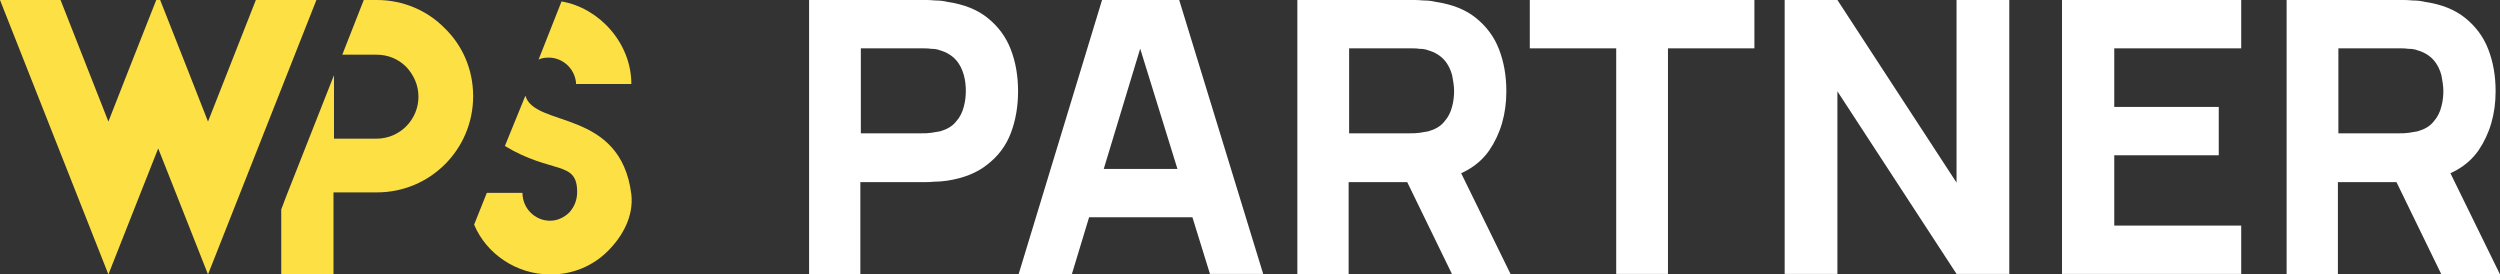
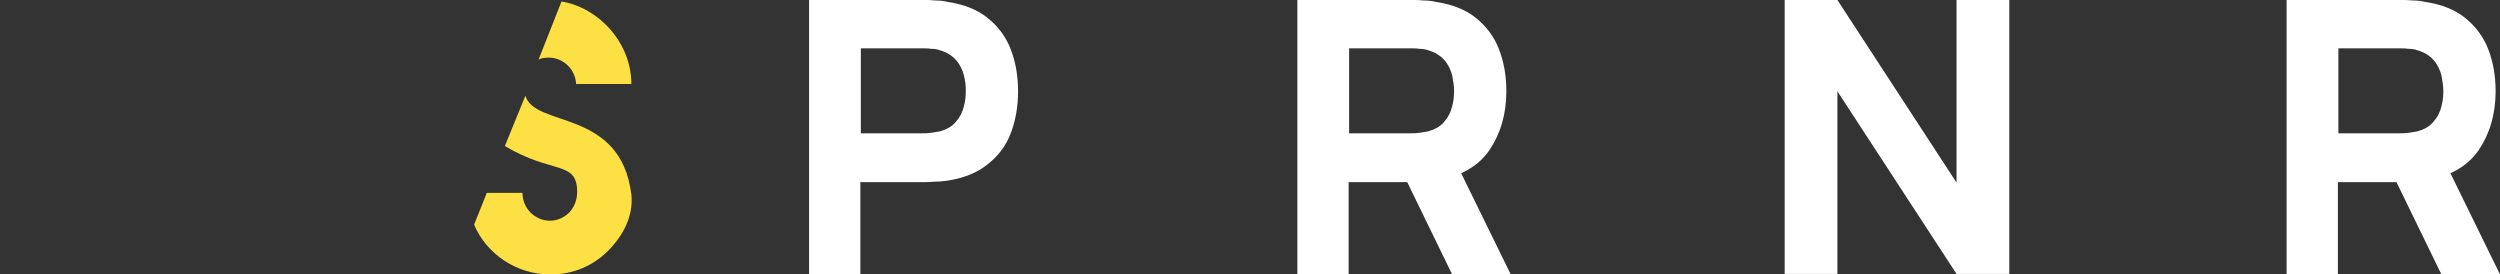
<svg xmlns="http://www.w3.org/2000/svg" version="1.1" id="Layer_1" x="0px" y="0px" viewBox="0 0 512 56.2" style="enable-background:new 0 0 512 56.2;" xml:space="preserve">
  <rect x="0" y="0" width="512" height="56.2" fill="#333333" stroke="none" />
  <style type="text/css">
	.st0{fill-rule:evenodd;clip-rule:evenodd;fill:#FDE144;}
	.st1{fill:#FFFFFF;}
</style>
  <g>
    <g>
-       <polygon class="st0" points="64.8,0 48.8,40.5 42.6,56.2 36.4,40.5 32.4,30.4 28.4,40.5 22.2,56.2 16,40.5 0,0 12.4,0 22.2,24.9     26.2,14.7 32,0 32.8,0 38.6,14.7 42.6,24.9 52.4,0   " />
-       <path class="st0" d="M96.9,19.7c0,10.9-8.8,19.7-19.7,19.7h-8.9v16.9H57.6V42.9l0.9-2.4l9.9-25.1v13h8.7c4.8,0,8.6-3.9,8.6-8.6    c0-2.4-1-4.5-2.5-6.1c-1.6-1.6-3.7-2.5-6.1-2.5h-7L74.5,0h2.7c5.4,0,10.4,2.2,13.9,5.8C94.7,9.3,96.9,14.2,96.9,19.7z" />
      <path class="st0" d="M129.3,17.2H118v0.3c0-3.2-2.6-5.7-5.6-5.7h-0.1c-0.7,0-1.4,0.1-2,0.4L115,0.3    C122.7,1.6,129.3,8.8,129.3,17.2z" />
      <path class="st0" d="M129.3,39.8c0.5,4.5-1.8,8.6-4.8,11.6s-7.1,4.8-11.6,4.8h-0.3c-6.8,0-13-4.2-15.5-10.2l2.6-6.5h7.3    c0,3.2,2.6,5.7,5.6,5.7h0.1c1.5,0,2.9-0.7,3.9-1.7c1-1.1,1.6-2.5,1.6-4.2c0-6.5-5.2-3.6-14.8-9.4l4.2-10.3    C109.5,26.2,127.1,22.2,129.3,39.8z" />
    </g>
    <g>
      <path class="st1" d="M165.7,56.2V0h23.7c0.5,0,1.3,0,2.2,0.1c0.9,0,1.7,0.1,2.5,0.3c3.4,0.5,6.1,1.6,8.2,3.3    c2.1,1.7,3.7,3.8,4.7,6.4s1.5,5.4,1.5,8.6c0,3.1-0.5,6-1.5,8.6s-2.6,4.7-4.8,6.4c-2.1,1.7-4.9,2.8-8.2,3.3    c-0.7,0.1-1.6,0.2-2.5,0.2c-0.9,0.1-1.7,0.1-2.2,0.1h-13.1v19L165.7,56.2L165.7,56.2z M176.3,27.3h12.6c0.5,0,1.1,0,1.8-0.1    c0.6-0.1,1.2-0.2,1.8-0.3c1.4-0.4,2.5-1,3.3-2c0.8-0.9,1.3-1.9,1.6-3.1c0.3-1.1,0.4-2.2,0.4-3.2s-0.1-2.1-0.4-3.2    c-0.3-1.1-0.8-2.2-1.6-3.1s-1.9-1.6-3.3-2c-0.5-0.2-1.1-0.3-1.8-0.3c-0.6-0.1-1.2-0.1-1.8-0.1h-12.6V27.3z" />
-       <path class="st1" d="M208.6,56.2L225.7,0h15.8l17.2,56.1h-10.9L232.5,6.7h2l-15,49.5H208.6z M218.8,44.5v-9.9h29.6v9.9H218.8z" />
      <path class="st1" d="M265.7,56.2V0h23.7c0.5,0,1.3,0,2.2,0.1c0.9,0,1.7,0.1,2.5,0.3c3.4,0.5,6.1,1.6,8.2,3.3s3.7,3.8,4.7,6.4    s1.5,5.4,1.5,8.6c0,4.7-1.2,8.7-3.5,12.1c-2.3,3.3-6,5.4-11,6.2l-4.7,0.3h-13.1v19L265.7,56.2L265.7,56.2z M276.3,27.3h12.6    c0.5,0,1.1,0,1.8-0.1c0.6-0.1,1.2-0.2,1.8-0.3c1.4-0.4,2.5-1,3.3-2c0.8-0.9,1.3-1.9,1.6-3.1c0.3-1.1,0.4-2.2,0.4-3.2    s-0.2-2.1-0.4-3.2c-0.3-1.1-0.8-2.2-1.6-3.1c-0.8-0.9-1.9-1.6-3.3-2c-0.5-0.2-1.1-0.3-1.8-0.3c-0.6-0.1-1.2-0.1-1.8-0.1h-12.6    V27.3z M297.4,56.2l-11.1-22.8l10.9-2.1l12.2,24.9H297.4z" />
-       <path class="st1" d="M331,56.2V9.9h-17.7V0h46v9.9h-17.7v46.2H331V56.2z" />
      <path class="st1" d="M365.5,56.2V0h10.8l24.4,37.4V0h10.8v56.1h-10.8l-24.4-37.4v37.4h-10.8V56.2z" />
-       <path class="st1" d="M422.3,56.2V0H459v9.9h-26v12h21.4v9.9H433v14.4h26v9.9h-36.7V56.2z" />
      <path class="st1" d="M468.3,56.2V0H492c0.5,0,1.3,0,2.2,0.1c0.9,0,1.7,0.1,2.5,0.3c3.4,0.5,6.1,1.6,8.2,3.3s3.7,3.8,4.7,6.4    s1.5,5.4,1.5,8.6c0,4.7-1.2,8.7-3.5,12.1c-2.3,3.3-6,5.4-11,6.2l-4.7,0.3h-13.1v19L468.3,56.2L468.3,56.2z M478.9,27.3h12.6    c0.5,0,1.1,0,1.8-0.1c0.6-0.1,1.2-0.2,1.8-0.3c1.4-0.4,2.5-1,3.3-2c0.8-0.9,1.3-1.9,1.6-3.1c0.3-1.1,0.4-2.2,0.4-3.2    s-0.2-2.1-0.4-3.2c-0.3-1.1-0.8-2.2-1.6-3.1c-0.8-0.9-1.9-1.6-3.3-2c-0.5-0.2-1.1-0.3-1.8-0.3c-0.7-0.1-1.2-0.1-1.8-0.1h-12.6    V27.3z M500,56.2l-11.1-22.8l10.9-2.1L512,56.2H500z" />
    </g>
  </g>
</svg>